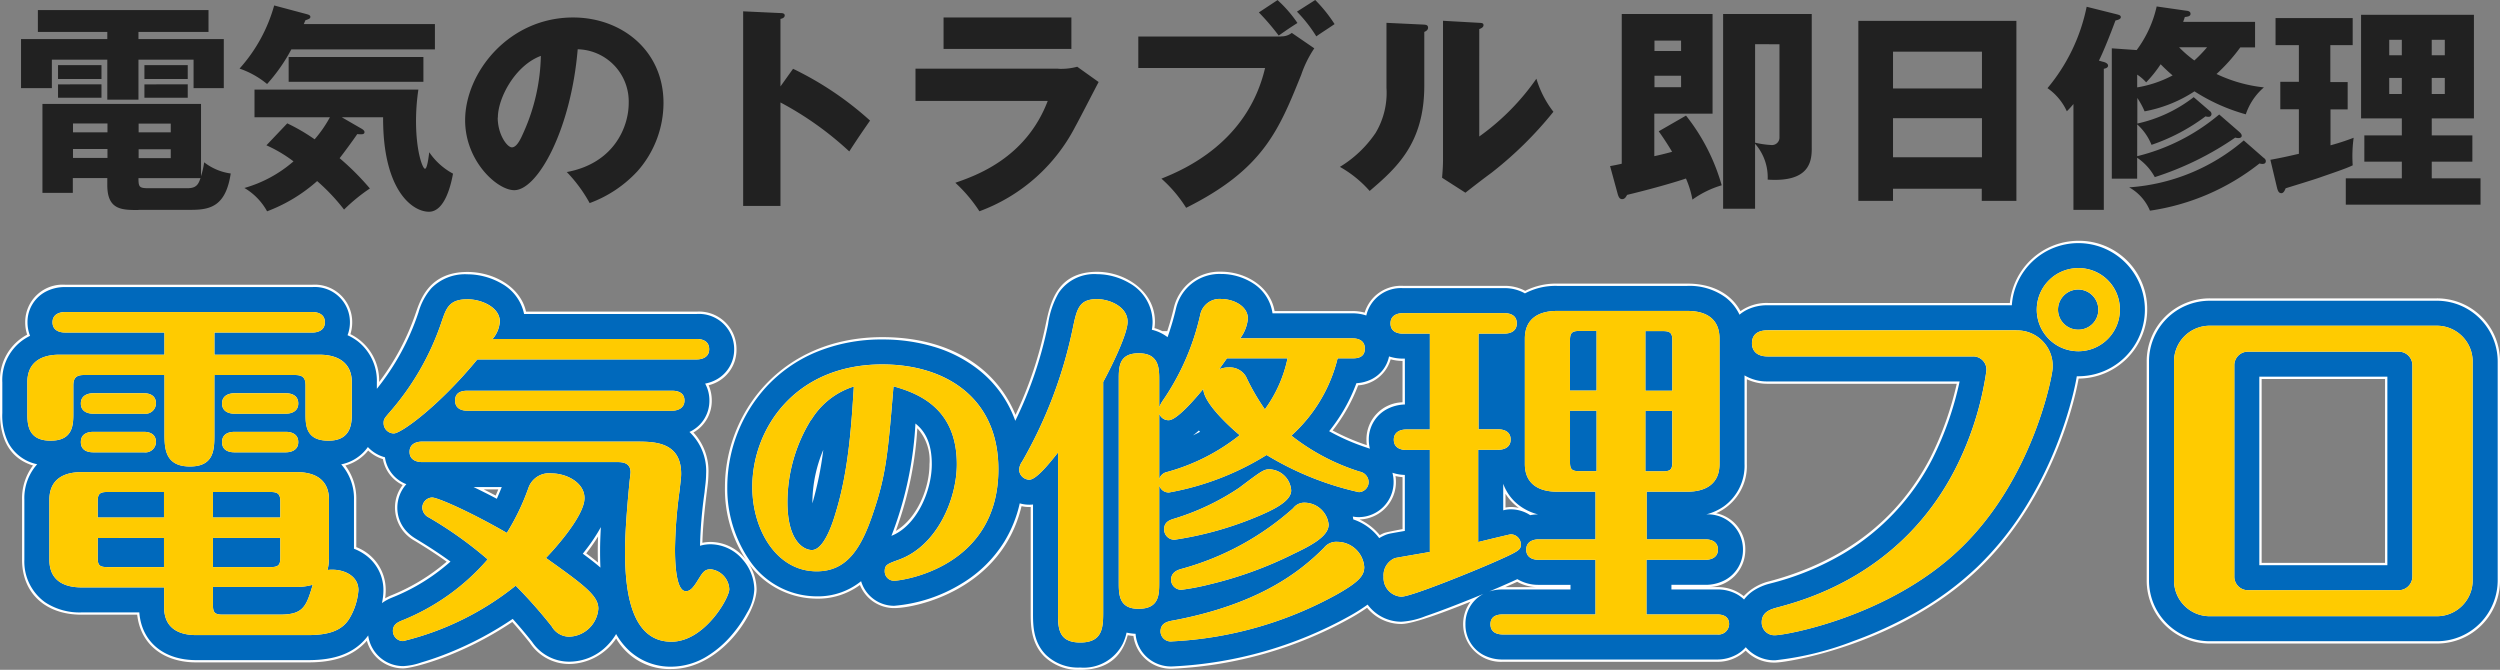
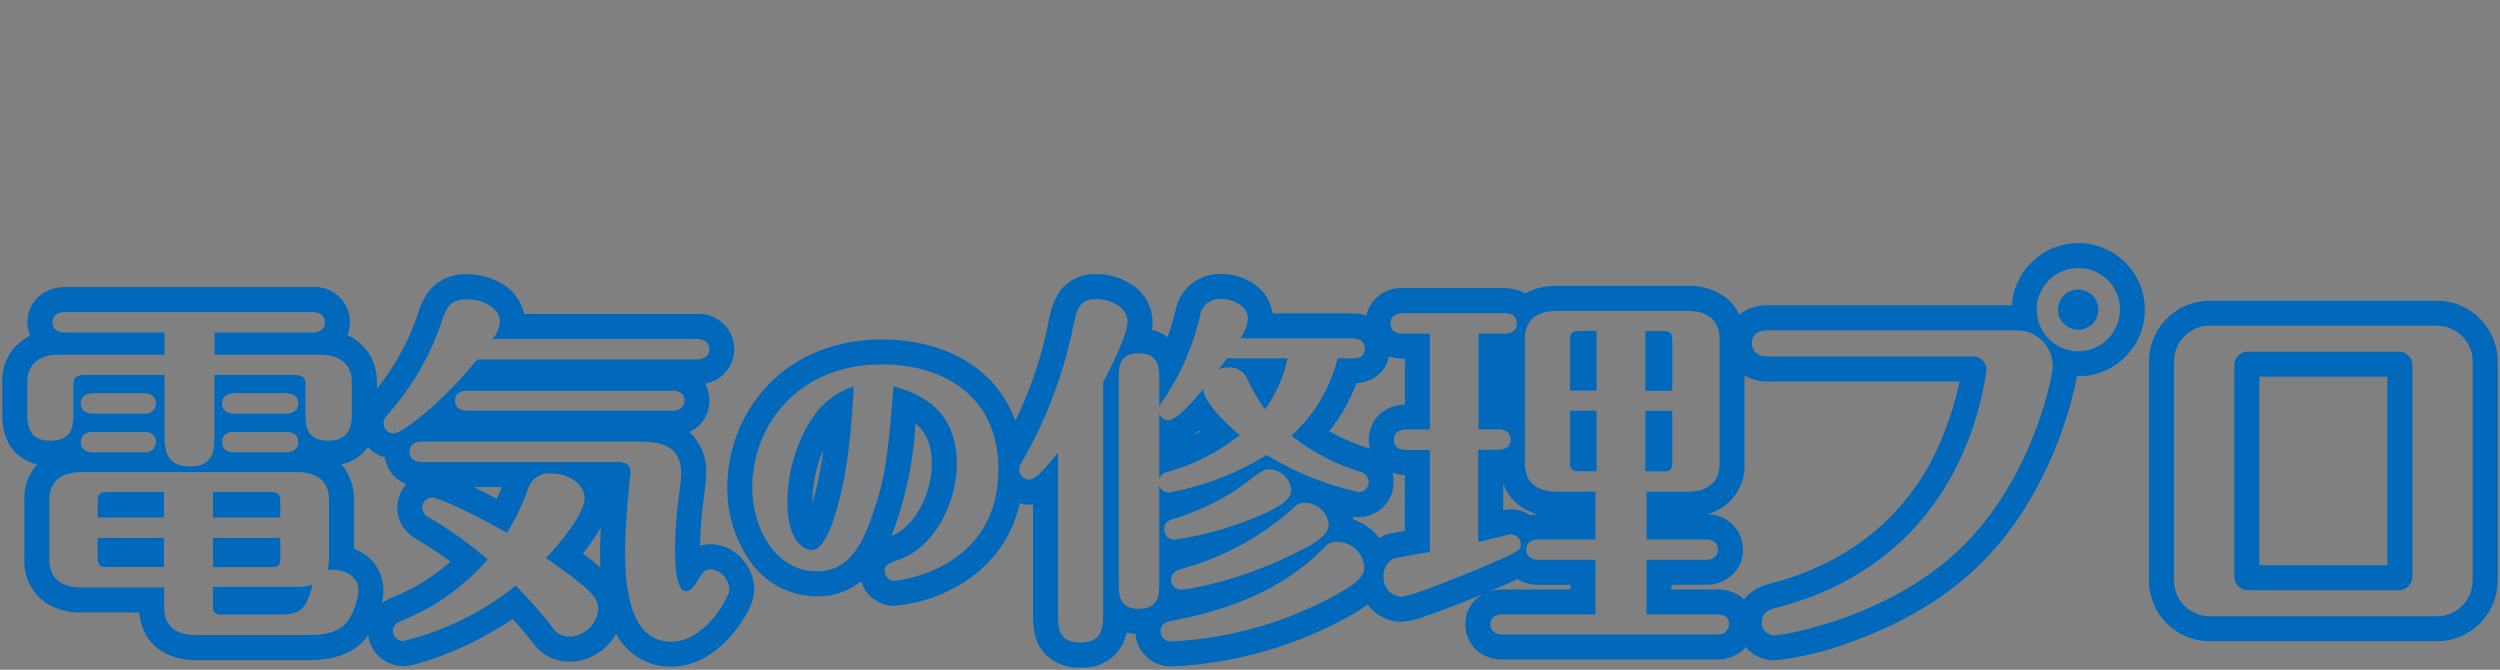
<svg xmlns="http://www.w3.org/2000/svg" width="300.031" height="80.387" viewBox="0 0 300.031 80.387">
  <rect x="0" y="0" width="300.031" height="80.387" fill="#808080" stroke="none" />
  <g transform="translate(-91.805 -23.312)" style="isolation:isolate">
    <g transform="translate(1.128)">
-       <path d="M63.994,15.966h10.24V21.86H70.607v-3.42H63.994v4.8H60.254v-4.8H53.6v3.42H49.9V15.966H60.254v-.85H51.922V12.489H72.4v2.626H63.994v.85Zm0,20.518c-1.984,0-3.741,0-3.741-2.985v-.85H56.116v1.776H52.47V23.75H71.5v8.672a9.767,9.767,0,0,0,.378-1.663A6.644,6.644,0,0,0,75.066,32.1c-.586,3.873-2.381,4.364-4.742,4.364H63.976ZM59.555,19.1v1.663H54.34V19.1Zm0,2.3v1.606H54.34V21.407Zm.718,4.7H56.135v1.058h4.138V26.111Zm0,3.061H56.135v1.077h4.138V29.172Zm3.741-2h3.854V26.111H64.013Zm0,3.1h3.854V29.191H64.013Zm5.819,3.609c1.115,0,1.341-.453,1.606-1.209H63.994c0,1.115.113,1.209,1.323,1.209h4.5ZM69.908,19.1v1.663h-5.2V19.1Zm0,2.3v1.606h-5.2V21.407Zm29.663-7.236v3.042H82.34a20.663,20.663,0,0,1-2.91,4.157,10.55,10.55,0,0,0-3.306-1.852,18.9,18.9,0,0,0,4.157-7.576l3.892,1.039c.189.057.453.113.453.34,0,.208-.265.283-.6.4-.057.151-.132.321-.189.453H99.571ZM81.83,26.074A22.568,22.568,0,0,1,85.136,28a14.707,14.707,0,0,0,1.833-2.645h-9.05V22.03H97.587a25.825,25.825,0,0,0-.283,3.76c0,3.7.794,5.744,1.077,5.744s.453-1.568.51-1.984a8.023,8.023,0,0,0,2.853,2.57c-.208,1.134-.926,4.572-2.891,4.572s-5.536-2.532-5.5-11.336H88.4l2.248,1.3c.246.132.472.283.472.472,0,.321-.378.283-.869.246-.529.775-1.568,2.192-2.116,2.891A31.449,31.449,0,0,1,91.768,33.9a20.96,20.96,0,0,0-3.1,2.532,23.909,23.909,0,0,0-3.231-3.42,19.255,19.255,0,0,1-6.008,3.628,7.318,7.318,0,0,0-2.721-2.8A15.4,15.4,0,0,0,82.6,30.646a16.327,16.327,0,0,0-3.25-1.927l2.494-2.626ZM98.191,21.1H82.019V18.119H98.191V21.1ZM115.384,31.93c5.744-1.058,7.444-5.5,7.444-8.256a6.271,6.271,0,0,0-6.121-6.48c-.812,9.692-4.818,16.91-7.614,16.91-2.059,0-5.895-3.5-5.895-8.389,0-5.687,5.2-12.337,12.961-12.337,5.8,0,10.845,3.949,10.845,10.259a12.4,12.4,0,0,1-3.117,8.181,14.722,14.722,0,0,1-5.744,3.835,17.334,17.334,0,0,0-2.758-3.741Zm-8.275-6.537c0,2.04,1.134,3.571,1.7,3.571.642,0,1.134-1.19,1.436-1.87a23.471,23.471,0,0,0,2.04-9.107c-3.061,1.134-5.158,5.026-5.158,7.406Zm35.444-5.857a38.907,38.907,0,0,1,9.239,6.216c-1.19,1.719-1.323,1.908-2.494,3.7a38.925,38.925,0,0,0-8.256-5.876V35.993h-4.478V12.64l4.478.208c.189,0,.51.019.51.283s-.283.378-.51.416v8.105Zm31.835,0a7.531,7.531,0,0,0,2.267-.246l2.57,1.833c-.453.85-2.381,4.61-2.8,5.347a21.176,21.176,0,0,1-11.506,10.165,17.752,17.752,0,0,0-2.891-3.42c2.437-.85,8.464-2.928,11.09-9.825h-15.87V19.518h17.155Zm1.568-6.159v3.779H160.615V13.377Zm25.128,2.267a1.978,1.978,0,0,0,1.323-.416l2.7,1.852a13.4,13.4,0,0,0-1.568,3.174c-2.7,6.688-4.572,11.355-13.811,15.965a16.166,16.166,0,0,0-2.966-3.5C189.6,31.59,197.117,28.3,199.2,19.442H183.986V15.663h17.1Zm-.4-4.364a15.1,15.1,0,0,1,2.4,2.758c-.794.51-.926.586-2.248,1.511a27.785,27.785,0,0,0-2.381-2.777l2.229-1.474Zm4.534,0a17.516,17.516,0,0,1,2.324,2.891c-.737.51-1.7,1.115-2.192,1.474a16.853,16.853,0,0,0-2.324-2.966Zm12.942,2.947c.283.019.6.019.6.378,0,.321-.34.453-.453.51v6.462c0,6.953-3.382,9.9-6.556,12.621a13.68,13.68,0,0,0-3.571-2.891,13.793,13.793,0,0,0,4.289-4.081,9.373,9.373,0,0,0,1.3-5.422V14.02l4.4.208Zm6.745-.208c.283.019.51.019.51.283,0,.246-.265.378-.51.472V27.661a28.5,28.5,0,0,0,6.858-6.934,12.222,12.222,0,0,0,2.041,3.968,44.977,44.977,0,0,1-7.444,7.331c-1.058.775-2.1,1.587-3.117,2.381l-2.8-1.795c.057-.718.113-1.379.113-2.116V13.774l4.364.246Zm24.807,11.128a23.915,23.915,0,0,1,4.289,8.37,11.709,11.709,0,0,0-3.514,1.719,11.134,11.134,0,0,0-.775-2.532c-1.738.586-4.629,1.379-7.066,1.965-.132.246-.283.51-.586.51-.321,0-.416-.265-.51-.51l-.945-3.457c.453-.076,1-.189,1.4-.283V12.962h10.9v11.96h-6.991v5.1c.642-.132,1.776-.416,2.135-.529-.718-1.19-1.19-1.87-1.606-2.456l3.25-1.87Zm-.586-7.746V16.154h-3.193V17.4Zm-3.193,2.966v1.379h3.193V20.368Zm18.875,8.71c0,1.568-.264,4.1-5.29,3.76a6.1,6.1,0,0,0-1.512-4.308v7.8h-3.835V12.962h10.637V29.078Zm-6.8-12.489V28.4a10.561,10.561,0,0,0,1.927.283.9.9,0,0,0,1-.945V16.589Zm16.551,17.344v1.455H270.4v-21.6h18.969v21.6h-4.157V33.933H274.542ZM285.236,21.9V17.477H274.561V21.9Zm0,8.256V25.469H274.561v4.686Zm14.586-11.449c.208.057.548.189.548.453s-.34.34-.51.378V36.465h-3.646v-12.7a9.914,9.914,0,0,1-.793.869A6.829,6.829,0,0,0,293.1,21.86a22.045,22.045,0,0,0,4.7-9.768l3.627.907c.283.076.472.132.472.34s-.264.321-.642.4c-.642,1.738-1.455,3.76-1.984,4.818l.529.151Zm4.043,7.406a17.017,17.017,0,0,0,6.783-3.174l1.927,1.663a.438.438,0,0,1,.208.378.333.333,0,0,1-.34.321,1.309,1.309,0,0,1-.378-.057,23.164,23.164,0,0,1-6.48,3.42,6.559,6.559,0,0,0-1.719-2.456v3.816a24.16,24.16,0,0,0,9.843-5.007l2.437,2.116c.151.151.264.265.264.453,0,.151-.151.265-.378.265a1.342,1.342,0,0,1-.4-.057,36.722,36.722,0,0,1-9.655,4.742,6.561,6.561,0,0,0-2.116-2.324v2.513h-3.042V17.08l2.985.208a13.822,13.822,0,0,0,2.4-5.233l3.552.51c.208.019.51.076.51.378,0,.265-.283.34-.68.378-.057.151-.132.416-.208.586h8.634v3.061H316.24a21.551,21.551,0,0,1-2.853,3.193,17.511,17.511,0,0,0,5.687,1.606A7.329,7.329,0,0,0,316.9,25a22.433,22.433,0,0,1-6.159-2.758,16.285,16.285,0,0,1-5.989,2.4,9.557,9.557,0,0,0-.869-1.606v3.061Zm15.19,4.1c.113.113.246.208.246.4,0,.246-.151.34-.416.34a1.07,1.07,0,0,1-.34-.057,27.592,27.592,0,0,1-13.15,5.668,5.7,5.7,0,0,0-2.494-2.8,23.623,23.623,0,0,0,13.754-5.63l2.4,2.1Zm-15.19-8.445a13.959,13.959,0,0,0,4.251-1.436c-.794-.68-1.209-1.115-1.436-1.341a15.052,15.052,0,0,1-1.738,2.173,5.257,5.257,0,0,0-1.077-.926Zm5.026-4.818a13.843,13.843,0,0,0,1.833,1.587,16.211,16.211,0,0,0,1.53-1.587Zm18.175,4.175h2.059v3.287h-2.059v4.308a28.049,28.049,0,0,0,2.777-.907,16.328,16.328,0,0,0-.113,3.306c-.737.378-2.853,1.077-3.873,1.436-.661.246-3.59,1.134-4.175,1.323-.132.34-.283.586-.51.586-.321,0-.416-.283-.51-.586l-.812-3.42c1.776-.321,3.042-.642,3.42-.718V24.392h-2.229V21.1h2.229V16.7h-2.8v-3.25h9.258V16.7h-2.683v4.4Zm18.005,11.563v3.155H328.9V32.686h6.726v-2h-4.5V27.528h4.5v-2.04h-4.893V13.056h13.546V25.488h-5.063v2.04h4.874v3.155h-4.874v2h5.857Zm-9.447-14.775V16.06h-1.511v1.852Zm-1.511,2.721v1.927h1.511V20.632Zm6.669-2.721V16.06h-1.568v1.852Zm-1.568,2.721v1.927h1.568V20.632Z" transform="translate(43.301 12.032)" fill="#212121" />
-       <path d="M66.756,37.1H54.816c-.529,0-1.493-.17-1.493-1.228s1-1.228,1.493-1.228h29.7c.529,0,1.493.17,1.493,1.228s-1,1.228-1.493,1.228H72.745v2.664h12.6c2.229,0,3.892.964,3.892,3.325v3.665c0,1.171-.038,3.325-2.8,3.325s-2.758-1.889-2.758-3.325V43.464c0-.831-.227-1.266-1.266-1.266H72.745v7.123c0,1.757,0,3.854-2.928,3.854s-3.061-2.059-3.061-3.854V42.2H57.083c-1,0-1.266.435-1.266,1.266v3.287c0,1.36,0,3.325-2.721,3.325s-2.8-1.927-2.8-3.325V43.087c0-2.588,1.889-3.325,3.854-3.325h12.6ZM86.481,64.342a4.5,4.5,0,0,1-.17,1.266,3.17,3.17,0,0,1,.661-.038c1.3,0,3.061.7,3.061,2.456a7.739,7.739,0,0,1-1.1,3.42c-.869,1.4-2.4,1.965-4.988,1.965H70.573c-1.965,0-3.854-.737-3.854-3.325v-2.4H56.8c-1.927,0-3.854-.7-3.854-3.325V57.181c0-2.4,1.625-3.325,3.854-3.325H82.645c1.965,0,3.854.737,3.854,3.325v7.179ZM64.3,44.39c.529,0,1.436.17,1.436,1.228A1.267,1.267,0,0,1,64.3,46.846H58.216c-.529,0-1.493-.17-1.493-1.228s1-1.228,1.493-1.228Zm0,4.629c.529,0,1.436.17,1.436,1.228A1.267,1.267,0,0,1,64.3,51.475H58.216c-.529,0-1.493-.132-1.493-1.228s1-1.228,1.493-1.228ZM66.7,59.3V56.236H59.879c-.964,0-1.134.3-1.134,1.171V59.3Zm-7.954,2.456v2.362c0,.869.17,1.134,1.134,1.134H66.7v-3.5ZM80.662,59.3V57.408c0-.869-.227-1.171-1.171-1.171H72.575V59.3Zm-8.086,2.456v3.5H79.49c.964,0,1.171-.265,1.171-1.134V61.753H72.575Zm0,5.895v2.135c0,.869.17,1.171,1.134,1.171h6.915c2.8,0,3.155-.964,3.93-3.59a6.844,6.844,0,0,1-1.927.265H72.575ZM81.323,44.39c.529,0,1.493.17,1.493,1.228s-1,1.228-1.493,1.228H75.164c-.529,0-1.493-.17-1.493-1.228s1-1.228,1.493-1.228Zm0,4.629c.529,0,1.493.17,1.493,1.228s-1,1.228-1.493,1.228H75.164c-.529,0-1.493-.132-1.493-1.228s1-1.228,1.493-1.228Zm49.312-11.147c.529,0,1.493.17,1.493,1.228s-1,1.228-1.493,1.228H104.3c-4.591,5.592-9.144,8.88-10.014,8.88a1.231,1.231,0,0,1-1.228-1.266c0-.435.132-.567.6-1.134a31.884,31.884,0,0,0,6.386-11.072c.529-1.53.869-2.626,3.061-2.626,1.7,0,3.892.964,3.892,2.664a3.542,3.542,0,0,1-.869,2.1h24.486ZM98.5,59.3a1.364,1.364,0,0,1-.794-1.171A1.237,1.237,0,0,1,98.875,56.9c.661,0,4.553,1.7,8.974,4.251a27.71,27.71,0,0,0,2.588-5.385,2.619,2.619,0,0,1,2.8-1.757c1.7,0,3.93,1.058,3.93,2.966,0,2.267-4.062,6.613-4.629,7.179,4.686,3.325,6.291,4.553,6.291,6.084a3.629,3.629,0,0,1-3.457,3.363,2.425,2.425,0,0,1-2.135-1.228,57.913,57.913,0,0,0-4.327-4.893A34.636,34.636,0,0,1,95.4,74.128,1.224,1.224,0,0,1,94.17,72.9c0-.794.661-1.058,1.058-1.228a26.715,26.715,0,0,0,10.316-7.35A46.774,46.774,0,0,0,98.5,59.3Zm-.831-6.65c-.435,0-1.493-.132-1.493-1.228s1.058-1.228,1.493-1.228H123.38c2.1,0,5.385,0,5.385,3.854,0,.567-.094,1.058-.17,1.889a55.974,55.974,0,0,0-.567,7.123c0,1.171.038,5.082,1.3,5.082.435,0,.794-.227,1.493-1.4.529-.831.737-1.228,1.493-1.228a2.526,2.526,0,0,1,2.229,2.4c0,1.039-2.966,6.291-6.953,6.291-5.082,0-5.555-6.726-5.555-10.883,0-2.758.4-6.858.529-8.219.038-.4.132-1.058.132-1.228,0-1.228-1.1-1.228-1.663-1.228H97.685Zm5.46-6.159c-.435,0-1.493-.094-1.493-1.228s1.058-1.171,1.493-1.171h24.543c.529,0,1.493.132,1.493,1.171s-1,1.228-1.493,1.228Zm48.669,12.3c-1.455,4.345-3.193,6.972-6.764,6.972-4.837,0-7.727-5.007-7.727-10.127,0-6.9,5.045-14.7,15.625-14.7,7.236,0,13.906,3.741,13.906,12.583,0,11.941-11.808,13.377-12.507,13.377a1.125,1.125,0,0,1-1.134-1.134c0-.794.34-.888,1.719-1.4,4.572-1.663,6.934-7.274,6.934-11.449,0-6.707-4.572-8.5-7.6-9.352C153.59,51.551,153.363,54.215,151.8,58.787ZM144.37,47.545a18.885,18.885,0,0,0-2.853,9.881c0,4.95,2.116,5.781,2.928,5.781,1.455,0,2.494-3.212,2.853-4.44,1.625-5.233,1.927-11.109,2.192-15.19a9.209,9.209,0,0,0-5.1,3.987Zm29.644,3.93c-.869,1.1-2.588,3.287-3.457,3.287a1.254,1.254,0,0,1-1.228-1.171,1.844,1.844,0,0,1,.359-1,53.964,53.964,0,0,0,6.027-15.738c.529-2.532.737-3.76,2.966-3.76,1.436,0,3.665.869,3.665,2.721,0,1.493-2,5.517-2.928,7.217V70.5c0,1.927,0,3.8-2.758,3.8S174,72.371,174,70.5V51.513ZM207.55,40.2A18.382,18.382,0,0,1,202,49.473a25.734,25.734,0,0,0,8.219,4.327,1.3,1.3,0,0,1,1.058,1.228,1.215,1.215,0,0,1-1.171,1.228A36.688,36.688,0,0,1,199.029,51.8a33.266,33.266,0,0,1-11.714,4.5,1.171,1.171,0,0,1-1.171-.869V67.062c0,1.493,0,3.193-2.494,3.193-2.362,0-2.362-1.757-2.362-3.193V42.747c0-1.493,0-3.155,2.4-3.155s2.456,1.757,2.456,3.155v3.325a4.088,4.088,0,0,1,.359-.7A29.515,29.515,0,0,0,191.056,35a2.377,2.377,0,0,1,2.494-1.927c1.493,0,3.231.831,3.231,2.362a4.672,4.672,0,0,1-.926,2.362h13.471c.435,0,1.493.094,1.493,1.228s-1,1.171-1.493,1.171h-1.757ZM186.125,54.763a1.232,1.232,0,0,1,.964-.926,24.209,24.209,0,0,0,8.71-4.421c-.529-.435-4.327-3.665-4.364-5.555-1,1.228-3.193,3.76-4.156,3.76a1.165,1.165,0,0,1-1.134-.794v7.916Zm.17,18.232c0-1.058.869-1.228,1.663-1.36,10.278-1.965,15.171-5.895,17.968-8.71a1.865,1.865,0,0,1,1.625-.7,3.252,3.252,0,0,1,3.193,3.023c0,1-.6,1.757-3.193,3.231a45.585,45.585,0,0,1-19.857,5.687,1.229,1.229,0,0,1-1.4-1.171Zm.435-12.281c0-.926.737-1.134,1.3-1.3a29.277,29.277,0,0,0,7.69-3.665c2.664-2,2.966-2.229,3.628-2.229a2.709,2.709,0,0,1,2.626,2.532c0,1.4-2.456,2.494-4.761,3.42A41.266,41.266,0,0,1,188,61.961a1.222,1.222,0,0,1-1.266-1.228Zm.831,6.084c0-.964.831-1.228,1.36-1.36a33.278,33.278,0,0,0,13.3-7.255,1.644,1.644,0,0,1,1.36-.661,2.933,2.933,0,0,1,2.891,2.626c0,1.4-2.059,2.494-4.251,3.533a46.763,46.763,0,0,1-9.976,3.628,28.5,28.5,0,0,1-3.42.661A1.222,1.222,0,0,1,187.56,66.8Zm6.688-26.583c-.3.435-.4.567-.926,1.3a2.928,2.928,0,0,1,1.171-.227,2.242,2.242,0,0,1,2.059,1.1,26.842,26.842,0,0,0,2.267,3.93,15.883,15.883,0,0,0,2.721-6.121H194.23Zm30.173,8.5h2.4c.529,0,1.493.17,1.493,1.228s-1,1.228-1.493,1.228h-2.4V62.244c.359-.094,3.8-.926,3.892-.926a1.219,1.219,0,0,1,1.228,1.228c0,.6-.227.794-2.966,2C224.214,65.608,216.392,68.8,215.2,68.8a2.256,2.256,0,0,1-2.135-2.4,2.227,2.227,0,0,1,1.36-2.229c.132-.038,3.76-.661,4.194-.737V51.192h-2.834c-.529,0-1.493-.17-1.493-1.228s1-1.228,1.493-1.228h2.834V37.23H215.39c-.567,0-1.493-.17-1.493-1.228s.964-1.228,1.493-1.228h12.167c.567,0,1.493.17,1.493,1.228s-.964,1.228-1.493,1.228h-3.1V48.736Zm20.2,13.206H251.7c.529,0,1.493.17,1.493,1.228s-1,1.228-1.493,1.228h-7.085v6.556H253.1c.529,0,1.436.132,1.436,1.171a1.279,1.279,0,0,1-1.436,1.228H227.388c-.529,0-1.493-.132-1.493-1.228s1-1.171,1.493-1.171H238.5V64.379h-6.82c-.529,0-1.493-.17-1.493-1.228s1-1.228,1.493-1.228h6.82V56.2h-4.629c-2.229,0-3.854-.964-3.854-3.325V37.834c0-2.588,1.927-3.325,3.854-3.325h15.663c2.229,0,3.854.926,3.854,3.325V52.873c0,2.588-1.927,3.325-3.854,3.325h-4.893v5.725Zm-5.989-25.015H236.57c-.964,0-1.134.3-1.134,1.171v5.989h3.193V36.89Zm0,9.579h-3.193v6.121c0,.869.17,1.134,1.134,1.134h2.059Zm5.857-2.4h3.231V38.1c0-.869-.17-1.171-1.134-1.171h-2.1v7.179Zm0,9.673h2.1c.964,0,1.134-.265,1.134-1.134V46.506h-3.231Zm44.532-16.91a4.262,4.262,0,0,1,4.345,4.5c0,.775-2.286,13.282-11.128,21.727-8.5,8.162-20.953,10.354-22.181,10.354a1.519,1.519,0,0,1-1.606-1.568c0-1.266,1.171-1.568,1.852-1.757,3.476-.926,14.85-4.062,21.293-16.456a37.723,37.723,0,0,0,3.817-11.922,1.581,1.581,0,0,0-1.606-1.757H259.185c-1.908,0-1.908-1.36-1.908-1.568,0-1.474,1.322-1.568,1.908-1.568h29.833Zm12.413-2.494a4.988,4.988,0,1,1-4.988-4.988A4.971,4.971,0,0,1,301.431,34.358Zm-7.425,0a2.411,2.411,0,0,0,2.437,2.4,2.379,2.379,0,0,0,2.4-2.4,2.418,2.418,0,1,0-4.837,0ZM343.771,66.8a4.3,4.3,0,0,1-4.345,4.345h-27.15A4.287,4.287,0,0,1,307.93,66.8V40.63a4.287,4.287,0,0,1,4.346-4.345h27.15a4.3,4.3,0,0,1,4.345,4.345Zm-26.9-27.4a1.622,1.622,0,0,0-1.7,1.663v25.3a1.627,1.627,0,0,0,1.7,1.663h17.968a1.65,1.65,0,0,0,1.7-1.663v-25.3a1.626,1.626,0,0,0-1.7-1.663Z" transform="translate(43.657 26.12)" fill="#ffcb00" />
-       <path d="M296.443,26.09a8.18,8.18,0,0,1,8.268,8.268,8.277,8.277,0,0,1-8.229,8.268c-.69,3.881-3.739,14.95-11.981,22.822-9.4,9.024-22.862,11.262-24.446,11.262a4.755,4.755,0,0,1-3.534-1.436,4.807,4.807,0,0,1-3.419,1.341H227.388A4.53,4.53,0,0,1,223.5,69.4c-3.1,1.252-6.927,2.677-8.3,2.677a5.282,5.282,0,0,1-4.113-1.946,22.546,22.546,0,0,1-1.916,1.2,48.623,48.623,0,0,1-21.48,6.117,4.533,4.533,0,0,1-4.646-3.934,6.89,6.89,0,0,1-.684-.088c-.727,2.76-2.637,4.155-5.7,4.155a5.838,5.838,0,0,1-4.305-1.6c-1.645-1.647-1.641-3.85-1.639-5.307V58.04a4.381,4.381,0,0,1-1.1-.1c-2.368,9.927-12.53,12.231-15.292,12.231a4.421,4.421,0,0,1-4.1-2.775,8.512,8.512,0,0,1-5.2,1.642,10.144,10.144,0,0,1-8.232-4.319,5.8,5.8,0,0,1,1.027,3.193c0,2.855-4.321,9.572-10.233,9.572a7.375,7.375,0,0,1-6.621-3.665,6.888,6.888,0,0,1-5.6,3.06,5.643,5.643,0,0,1-4.749-2.527c-.821-1.031-1.528-1.858-2.116-2.518-6.067,4.081-11.975,5.574-13.105,5.574a4.516,4.516,0,0,1-4.349-3.32c-2.01,2.312-4.96,2.6-7.1,2.6H70.573c-4.008,0-6.7-2.217-7.087-5.725H56.8c-4.334,0-7.134-2.593-7.134-6.605V57.181a6.575,6.575,0,0,1,1.313-4.124c-1.876-.565-3.958-2.132-3.958-6.305V43.087a6.15,6.15,0,0,1,3.258-5.733,4.675,4.675,0,0,1-.235-1.485,4.493,4.493,0,0,1,4.773-4.508h29.7a4.493,4.493,0,0,1,4.773,4.508,4.69,4.69,0,0,1-.216,1.426,6.193,6.193,0,0,1,3.447,5.742,29.385,29.385,0,0,0,4.421-8.355c.566-1.638,1.675-4.852,6.167-4.852,3.134,0,6.364,1.757,7.042,4.761h20.466a4.5,4.5,0,0,1,4.792,4.508,4.368,4.368,0,0,1-3.345,4.327,4.485,4.485,0,0,1,.378,1.833,4.372,4.372,0,0,1-2.2,3.838,6.807,6.807,0,0,1,1.8,4.947,12.423,12.423,0,0,1-.108,1.481c-.334,2.582-.57,4.866-.619,6.808a4.814,4.814,0,0,1,1-.1,5.374,5.374,0,0,1,4.283,2.209,15.357,15.357,0,0,1-2.575-8.81c0-8.716,6.626-17.979,18.9-17.979,7.834,0,13.588,3.506,15.972,9.329A47.261,47.261,0,0,0,172.5,36.221c.557-2.671,1.336-6.409,6.185-6.409,3.34,0,6.945,2.294,6.945,6a5.241,5.241,0,0,1-.06.755,5.551,5.551,0,0,1,.948.367h.585c.271-.813.528-1.706.768-2.7a5.633,5.633,0,0,1,5.682-4.437c2.912,0,5.916,1.747,6.433,4.723h9.343a5.535,5.535,0,0,1,1.468.192,4.556,4.556,0,0,1,4.6-3.215h12.167a5.2,5.2,0,0,1,2.5.6,8.16,8.16,0,0,1,3.813-.869h15.663c2.985,0,5.242,1.229,6.358,3.306a5.442,5.442,0,0,1,3.3-.982h29.029A8.28,8.28,0,0,1,296.443,26.09Zm-11.87,28.935a39.952,39.952,0,0,0,5.52-13.895.98.98,0,0,0-1.075-1h-.56a5.5,5.5,0,0,1,.231,1.595C288.689,43.572,287.276,49.737,284.573,55.025ZM215.341,40.509a5.515,5.515,0,0,1-1.426-.194,4.325,4.325,0,0,1-3.9,3.124,20.705,20.705,0,0,1-3.061,5.417,25.868,25.868,0,0,0,4.1,1.76,4.893,4.893,0,0,1-.043-.654,4.446,4.446,0,0,1,4.327-4.491Zm66.511,2.74H259.185a5.732,5.732,0,0,1-2.52-.541V52.873a6.2,6.2,0,0,1-3.685,5.914,4.377,4.377,0,0,1,3.5,4.364,4.47,4.47,0,0,1-4.554,4.5H253.1a4.916,4.916,0,0,1,3.192,1.089,6.146,6.146,0,0,1,3.094-1.791c8.951-2.384,15.42-7.363,19.295-14.818A38.714,38.714,0,0,0,281.853,43.249ZM176.137,51.513V46.774c-.688,1.713-1.383,3.207-2,4.433l.5.306Zm-21.6,9.393c2.558-1.525,4.031-5.13,4.031-7.994a5.723,5.723,0,0,0-1.455-4.325A42.649,42.649,0,0,1,154.9,59.851C154.795,60.16,154.675,60.517,154.535,60.906ZM92.974,52.292a4.5,4.5,0,0,1-1.769-1.032,5.36,5.36,0,0,1-2.734,1.8,6.578,6.578,0,0,1,1.309,4.118v5.678a5.489,5.489,0,0,1,3.533,5.167,7.032,7.032,0,0,1-.072.974,6.579,6.579,0,0,1,.671-.332,23.853,23.853,0,0,0,6.715-4.064c-1-.721-2.235-1.539-3.826-2.5a4.565,4.565,0,0,1-2.378-3.979,4.4,4.4,0,0,1,.923-2.721l-.123-.063A4.322,4.322,0,0,1,92.974,52.292Zm122.367,2.163a5.452,5.452,0,0,1-.845-.13,4.5,4.5,0,0,1-4.309,5.21,6.829,6.829,0,0,1,2.42,1.88q.251-.138.522-.255c.278-.095,1.219-.284,2.213-.47Zm-30.151.664-.607-.361V55.2Zm-78.371.808h-1.74c.493.248.975.5,1.43.737C106.6,56.445,106.705,56.2,106.82,55.927ZM229.3,58.148a5.96,5.96,0,0,1-1.6-1.7v1.66a4.168,4.168,0,0,1,.612-.072A4.508,4.508,0,0,1,229.3,58.148ZM118.781,64.7q-.023-.665-.023-1.375c0-.543.015-1.136.039-1.75a23.537,23.537,0,0,1-1.419,2.03C117.887,63.981,118.355,64.344,118.781,64.7Zm112.676,2.959a5.118,5.118,0,0,1-2.356-.644c-.381.177-.782.354-1.2.539l-.24.105ZM127.249,70.87a3.644,3.644,0,0,1-.77-.641A1.53,1.53,0,0,0,127.249,70.87ZM312.276,33h27.15a7.544,7.544,0,0,1,7.625,7.625V66.8a7.544,7.544,0,0,1-7.625,7.625h-27.15A7.544,7.544,0,0,1,304.65,66.8V40.63A7.544,7.544,0,0,1,312.276,33Zm-.168,34.848a5.051,5.051,0,0,1-.222-1.49v-25.3a5.05,5.05,0,0,1,.222-1.49,1,1,0,0,0-.9,1.056V66.8A1,1,0,0,0,312.108,67.853Zm27.485,0a1.028,1.028,0,0,0,.9-1.056V40.63a1.011,1.011,0,0,0-.9-1.055,5.053,5.053,0,0,1,.221,1.489v25.3A5.051,5.051,0,0,1,339.593,67.853Zm-6.338-25.171H318.446V64.746h14.808Z" transform="translate(43.657 26.12)" fill="#fff" />
      <path d="M296.443,29.37a4.988,4.988,0,1,0,4.988,4.988,4.936,4.936,0,0,0-4.988-4.988m0,7.387a2.411,2.411,0,0,1-2.437-2.4,2.418,2.418,0,1,1,4.837,0,2.379,2.379,0,0,1-2.4,2.4M193.55,33.073A2.377,2.377,0,0,0,191.056,35,29.515,29.515,0,0,1,186.5,45.373a4.086,4.086,0,0,0-.359.7V42.747c0-1.4-.057-3.155-2.456-3.155s-2.4,1.663-2.4,3.155V67.062c0,1.436,0,3.193,2.362,3.193,2.494,0,2.494-1.7,2.494-3.193V55.424a1.172,1.172,0,0,0,1.171.869,33.266,33.266,0,0,0,11.714-4.5A36.687,36.687,0,0,0,210.1,56.255a1.215,1.215,0,0,0,1.171-1.228,1.3,1.3,0,0,0-1.058-1.228A25.735,25.735,0,0,1,202,49.473,18.382,18.382,0,0,0,207.55,40.2h1.776c.491,0,1.493-.038,1.493-1.171S209.76,37.8,209.326,37.8H195.855a4.672,4.672,0,0,0,.926-2.362c0-1.53-1.738-2.362-3.231-2.362m5.271,13.244a26.846,26.846,0,0,1-2.267-3.93,2.242,2.242,0,0,0-2.059-1.1,2.928,2.928,0,0,0-1.171.227c.529-.737.623-.869.926-1.3l-.019-.019h7.312a15.882,15.882,0,0,1-2.721,6.121M186.143,54.7v.041l-.019.019.019-.06V46.828a1.165,1.165,0,0,0,1.134.793c.964,0,3.155-2.532,4.156-3.76.038,1.889,3.835,5.12,4.364,5.555a24.209,24.209,0,0,1-8.71,4.421,1.226,1.226,0,0,0-.945.866m-7.463-21.611c-2.229,0-2.437,1.228-2.966,3.76a53.964,53.964,0,0,1-6.027,15.738,1.844,1.844,0,0,0-.359,1,1.254,1.254,0,0,0,1.228,1.171c.869,0,2.588-2.192,3.457-3.288l-.019.038V70.5c0,1.87-.094,3.8,2.664,3.8s2.758-1.87,2.758-3.8V43.03c.926-1.7,2.928-5.725,2.928-7.217,0-1.852-2.229-2.721-3.665-2.721m-75.574.019c-2.192,0-2.532,1.1-3.061,2.626A31.884,31.884,0,0,1,93.66,46.809c-.472.567-.6.7-.6,1.134a1.231,1.231,0,0,0,1.228,1.266c.869,0,5.422-3.287,10.014-8.88h26.337c.491,0,1.493-.17,1.493-1.228s-.964-1.228-1.493-1.228h-24.5a3.542,3.542,0,0,0,.869-2.1c0-1.7-2.192-2.664-3.892-2.664m130.761,1.4c-1.927,0-3.854.737-3.854,3.325V52.873c0,2.362,1.625,3.325,3.854,3.325H238.5v5.725h-6.82c-.491,0-1.493.17-1.493,1.228s.964,1.228,1.493,1.228h6.82v6.556H227.388c-.491,0-1.493.076-1.493,1.171s.964,1.228,1.493,1.228H253.1a1.279,1.279,0,0,0,1.436-1.228c0-1.039-.907-1.171-1.436-1.171h-8.483V64.379H251.7c.491,0,1.493-.17,1.493-1.228s-.964-1.228-1.493-1.228h-7.066V56.2h4.893c1.927,0,3.854-.737,3.854-3.325V37.834c0-2.4-1.625-3.325-3.854-3.325H233.868m4.761,2.4v7.161h-3.193V38.08c0-.869.17-1.171,1.134-1.171h2.059v0m9.088,7.179h-3.231V36.927h2.1c.964,0,1.134.3,1.134,1.171v5.989m-9.088,9.655H236.57c-.964,0-1.134-.264-1.134-1.134V46.487h3.193v7.255m7.954.019h-2.1V46.506h3.231v6.121c0,.869-.17,1.134-1.134,1.134M54.816,34.641c-.491,0-1.493.17-1.493,1.228s.964,1.228,1.493,1.228H66.756v2.664h-12.6c-1.965,0-3.854.737-3.854,3.325v3.665c0,1.4.076,3.325,2.8,3.325s2.721-1.965,2.721-3.325V43.464c0-.831.264-1.266,1.266-1.266h9.673v7.123c0,1.795.132,3.854,3.061,3.854s2.928-2.1,2.928-3.854V42.2h9.673c1.039,0,1.266.435,1.266,1.266v3.287c0,1.436,0,3.325,2.758,3.325s2.8-2.154,2.8-3.325V43.087c0-2.362-1.663-3.325-3.892-3.325h-12.6V37.1H84.516c.491,0,1.493-.17,1.493-1.228s-.964-1.228-1.493-1.228h-29.7m160.575.132c-.529,0-1.493.17-1.493,1.228s.926,1.228,1.493,1.228h3.231V48.736h-2.834c-.491,0-1.493.17-1.493,1.228s.964,1.228,1.493,1.228h2.834V63.435c-.435.076-4.062.7-4.194.737a2.227,2.227,0,0,0-1.36,2.229,2.256,2.256,0,0,0,2.135,2.4c1.19,0,9.012-3.193,11.374-4.251,2.74-1.209,2.966-1.4,2.966-2a1.219,1.219,0,0,0-1.228-1.228c-.094,0-3.533.831-3.892.926V51.173h2.4c.491,0,1.493-.17,1.493-1.228s-.963-1.228-1.493-1.228h-2.362v.019l-.038-.019h.038V37.23h3.1c.529,0,1.493-.17,1.493-1.228s-.926-1.228-1.493-1.228H215.39m96.885,1.511a4.287,4.287,0,0,0-4.346,4.345V66.8a4.287,4.287,0,0,0,4.346,4.346h27.15a4.3,4.3,0,0,0,4.345-4.346V40.63a4.3,4.3,0,0,0-4.345-4.345h-27.15m22.559,31.741H316.867a1.627,1.627,0,0,1-1.7-1.663v-25.3a1.622,1.622,0,0,1,1.7-1.663h17.968a1.626,1.626,0,0,1,1.7,1.663v25.3a1.65,1.65,0,0,1-1.7,1.663M259.185,36.833c-.586,0-1.908.094-1.908,1.568,0,.208,0,1.568,1.908,1.568H283.8a1.582,1.582,0,0,1,1.606,1.757,37.724,37.724,0,0,1-3.817,11.922C275.15,66.042,263.776,69.178,260.3,70.1c-.68.189-1.852.491-1.852,1.757a1.519,1.519,0,0,0,1.606,1.568c1.228,0,13.679-2.192,22.181-10.354,8.842-8.445,11.128-20.953,11.128-21.727a4.262,4.262,0,0,0-4.345-4.5v-.019H259.185m-106.256,4.1c-10.58,0-15.625,7.8-15.625,14.7,0,5.12,2.891,10.127,7.727,10.127,3.571,0,5.309-2.626,6.764-6.972,1.568-4.572,1.795-7.236,2.456-15.228,3.023.85,7.6,2.645,7.6,9.352,0,4.175-2.362,9.787-6.934,11.449-1.379.51-1.719.6-1.719,1.4a1.125,1.125,0,0,0,1.134,1.134c.7,0,12.507-1.436,12.507-13.377,0-8.842-6.669-12.583-13.906-12.583m-8.483,22.275c-.812,0-2.928-.831-2.928-5.781a18.885,18.885,0,0,1,2.853-9.881l.019.019a9.209,9.209,0,0,1,5.1-3.986c-.265,4.081-.567,9.957-2.192,15.19-.359,1.228-1.4,4.44-2.853,4.44m-41.32-19.12c-.435,0-1.493.038-1.493,1.171s1.058,1.228,1.493,1.228h24.542c.491,0,1.493-.189,1.493-1.228s-.964-1.171-1.493-1.171H103.126m-44.91.3c-.491,0-1.493.17-1.493,1.228s.964,1.228,1.493,1.228H64.3a1.267,1.267,0,0,0,1.436-1.228c0-1.058-.907-1.228-1.436-1.228H58.216m16.947,0c-.491,0-1.493.17-1.493,1.228s.964,1.228,1.493,1.228h6.159c.491,0,1.493-.17,1.493-1.228s-.964-1.228-1.493-1.228H75.164M58.216,49.019c-.491,0-1.493.132-1.493,1.228s.964,1.228,1.493,1.228H64.3a1.267,1.267,0,0,0,1.436-1.228c0-1.058-.907-1.228-1.436-1.228H58.216m16.947,0c-.491,0-1.493.132-1.493,1.228s.964,1.228,1.493,1.228h6.159c.491,0,1.493-.17,1.493-1.228s-.964-1.228-1.493-1.228H75.164m22.5,1.171c-.435,0-1.493.132-1.493,1.228s1.058,1.228,1.493,1.228h23.371c.567,0,1.663,0,1.663,1.228,0,.17-.094.831-.132,1.228-.132,1.36-.529,5.46-.529,8.219,0,4.157.472,10.883,5.555,10.883,3.987,0,6.953-5.252,6.953-6.292a2.526,2.526,0,0,0-2.229-2.4c-.756,0-.964.4-1.493,1.228-.7,1.171-1.058,1.4-1.493,1.4-1.266,0-1.3-3.911-1.3-5.082a55.975,55.975,0,0,1,.567-7.123c.076-.831.17-1.323.17-1.889,0-3.854-3.287-3.854-5.385-3.854H97.666M199.35,53.516c-.661,0-.964.227-3.628,2.229a29.276,29.276,0,0,1-7.69,3.665c-.567.17-1.3.378-1.3,1.3v.019A1.222,1.222,0,0,0,188,61.961a41.264,41.264,0,0,0,9.22-2.494c2.3-.926,4.761-2.022,4.761-3.42a2.709,2.709,0,0,0-2.626-2.532M56.8,53.856c-2.229,0-3.854.926-3.854,3.325v7.179c0,2.626,1.927,3.325,3.854,3.325h9.919v2.4c0,2.588,1.889,3.325,3.854,3.325H83.949c2.588,0,4.119-.567,4.988-1.965a7.739,7.739,0,0,0,1.1-3.42c0-1.757-1.757-2.456-3.061-2.456a3.167,3.167,0,0,0-.661.038,4.5,4.5,0,0,0,.17-1.266l.019.019V57.181c0-2.588-1.889-3.325-3.854-3.325H56.8M66.7,59.3H58.745V57.408c0-.869.17-1.171,1.134-1.171H66.7V59.3m13.962,0H72.575V56.236H79.49c.945,0,1.171.3,1.171,1.171V59.3M66.7,65.249h-6.82c-.964,0-1.134-.265-1.134-1.134V61.753H66.7v3.5m12.791,0H72.575v-3.5h8.086v2.362c0,.869-.208,1.134-1.171,1.134m1.134,5.706H73.709c-.964,0-1.134-.3-1.134-1.171V67.629H82.627a6.845,6.845,0,0,0,1.927-.265c-.775,2.626-1.134,3.59-3.93,3.59m32.61-16.947a2.619,2.619,0,0,0-2.8,1.757,27.708,27.708,0,0,1-2.588,5.385C103.428,58.6,99.536,56.9,98.875,56.9A1.237,1.237,0,0,0,97.7,58.126,1.364,1.364,0,0,0,98.5,59.3a46.775,46.775,0,0,1,7.047,5.026,26.715,26.715,0,0,1-10.316,7.35c-.4.17-1.058.435-1.058,1.228A1.224,1.224,0,0,0,95.4,74.128a34.636,34.636,0,0,0,13.509-6.65,57.918,57.918,0,0,1,4.327,4.893,2.425,2.425,0,0,0,2.135,1.228,3.629,3.629,0,0,0,3.457-3.363c0-1.53-1.606-2.758-6.292-6.084.567-.567,4.629-4.912,4.629-7.179,0-1.908-2.229-2.966-3.93-2.966m90.348,3.514a1.644,1.644,0,0,0-1.36.661,33.279,33.279,0,0,1-13.3,7.255c-.529.132-1.36.4-1.36,1.36a1.222,1.222,0,0,0,1.266,1.171,28.5,28.5,0,0,0,3.42-.661,46.762,46.762,0,0,0,9.976-3.627c2.192-1.039,4.251-2.135,4.251-3.533a2.933,2.933,0,0,0-2.891-2.626m3.968,4.7a1.865,1.865,0,0,0-1.625.7c-2.8,2.815-7.69,6.745-17.968,8.71-.794.132-1.663.3-1.663,1.36a1.229,1.229,0,0,0,1.4,1.171,45.584,45.584,0,0,0,19.857-5.687c2.588-1.474,3.193-2.229,3.193-3.231a3.252,3.252,0,0,0-3.193-3.023M296.443,26.37a7.988,7.988,0,1,1,0,15.976l-.182,0c-.133.823-.362,1.783-.482,2.265a48.113,48.113,0,0,1-1.871,5.822A46.516,46.516,0,0,1,290.26,57.8a37.223,37.223,0,0,1-5.947,7.442h0a37.575,37.575,0,0,1-7.476,5.505,48.354,48.354,0,0,1-7.4,3.389,37.03,37.03,0,0,1-9.384,2.3,4.544,4.544,0,0,1-3.519-1.571,4.146,4.146,0,0,1-1.014.836,4.857,4.857,0,0,1-2.421.641H227.388a4.889,4.889,0,0,1-2.4-.579,4.093,4.093,0,0,1-2.094-3.649,4.016,4.016,0,0,1,2.166-3.652c-1.093.452-2.33.95-3.527,1.414-1.364.529-2.517.952-3.427,1.259a9.13,9.13,0,0,1-2.905.672,5.013,5.013,0,0,1-3.864-1.822q-.1-.115-.185-.236a21.381,21.381,0,0,1-2.118,1.344,48.306,48.306,0,0,1-21.341,6.08,4.3,4.3,0,0,1-3.612-1.76,4.255,4.255,0,0,1-.777-2.159,6.345,6.345,0,0,1-1.083-.142,5.815,5.815,0,0,1-.451,1.33,5.25,5.25,0,0,1-5.111,2.863,5.569,5.569,0,0,1-4.107-1.514c-1.562-1.565-1.559-3.613-1.557-5.109V57.737a3.7,3.7,0,0,1-.439.026A4.129,4.129,0,0,1,169.4,57.6a15.089,15.089,0,0,1-1.865,4.621,15.249,15.249,0,0,1-5.129,5.026,18.414,18.414,0,0,1-8.077,2.648,4.13,4.13,0,0,1-3.966-2.953,8.236,8.236,0,0,1-5.33,1.819,9.794,9.794,0,0,1-8.133-4.42,15.248,15.248,0,0,1-2.594-8.707,17.872,17.872,0,0,1,4.635-11.965,17.083,17.083,0,0,1,5.9-4.165,20.432,20.432,0,0,1,8.085-1.569,21.321,21.321,0,0,1,6.081.847,16.087,16.087,0,0,1,5.45,2.778,13.677,13.677,0,0,1,4.41,6.136,47.907,47.907,0,0,0,3.9-11.419l.007-.037.033-.158a10.353,10.353,0,0,1,1.277-3.758,5.15,5.15,0,0,1,4.593-2.229,7.772,7.772,0,0,1,3.932,1.1,5.375,5.375,0,0,1,2.734,4.617,5.434,5.434,0,0,1-.087.956,4.97,4.97,0,0,1,1.886.889,32.189,32.189,0,0,0,.995-3.362l.006-.023a5.355,5.355,0,0,1,5.4-4.2,7.1,7.1,0,0,1,3.8,1.083,5.107,5.107,0,0,1,2.393,3.64h9.586a5.181,5.181,0,0,1,1.67.262,4.264,4.264,0,0,1,4.394-3.285h12.167a4.915,4.915,0,0,1,2.46.62l.02.012a7.787,7.787,0,0,1,3.83-.9h15.663a7.321,7.321,0,0,1,4.6,1.393,5.633,5.633,0,0,1,1.655,2.063,4.463,4.463,0,0,1,.851-.567,5.441,5.441,0,0,1,2.547-.564h29.287A8,8,0,0,1,296.443,26.37ZM215.621,40.23h-.231a5.226,5.226,0,0,1-1.669-.264,3.936,3.936,0,0,1-2.156,2.769,4.731,4.731,0,0,1-1.761.446,20.347,20.347,0,0,1-3.27,5.76,25.627,25.627,0,0,0,4.518,1.972l.117.042c.066.021.153.05.255.088a4.448,4.448,0,0,1-.13-1.079,4.1,4.1,0,0,1,2.1-3.628,4.892,4.892,0,0,1,2.231-.6ZM282.2,42.969H259.185a5.247,5.247,0,0,1-2.8-.727V52.873a6,6,0,0,1-2.48,5.088,6.519,6.519,0,0,1-2.108.963,4.212,4.212,0,0,1,4.4,4.227,4.1,4.1,0,0,1-2.1,3.628,4.936,4.936,0,0,1-2.4.6h-4.085v.556H253.1a4.824,4.824,0,0,1,2.375.575,3.985,3.985,0,0,1,.851.634,4.614,4.614,0,0,1,1.052-1.01,6.514,6.514,0,0,1,2.082-.911l.034-.01.031-.008a33.091,33.091,0,0,0,8.763-3.6A28.169,28.169,0,0,0,278.93,52.266,38.792,38.792,0,0,0,282.2,42.969ZM154,61.5c3-1.175,4.848-5.345,4.848-8.588,0-2.408-.708-3.889-1.964-4.892a43.726,43.726,0,0,1-2.246,11.731C154.426,60.377,154.214,60.959,154,61.5ZM191.04,49.015l-.14-.156c-.244.22-.476.414-.7.585Q190.626,49.24,191.04,49.015ZM144.518,57.6a41.388,41.388,0,0,0,1.308-6.423,16.5,16.5,0,0,0-1.309,6.249Q144.517,57.515,144.518,57.6Zm71.1-3.411a5.084,5.084,0,0,1-1.49-.262,4.309,4.309,0,0,1,.14,1.1,4.2,4.2,0,0,1-4.171,4.228,3.605,3.605,0,0,1-.723-.072q.034.171.056.344a6.455,6.455,0,0,1,3.112,2.246,5.687,5.687,0,0,1,.694-.356,3,3,0,0,1,.363-.13c.166-.048.234-.067,2.019-.378ZM231.6,58.924a6.393,6.393,0,0,1-2.341-1.14,5.68,5.68,0,0,1-1.834-2.532v3.187a3.251,3.251,0,0,1,.892-.12,4.232,4.232,0,0,1,2.346.7A5.28,5.28,0,0,1,231.6,58.924Zm3.9,8.456h-3.82a4.843,4.843,0,0,1-2.557-.686c-.377.176-.814.372-1.33.6-.493.221-1.212.53-2.055.882a5.362,5.362,0,0,1,1.652-.239H235.5ZM103.107,30.111a8.269,8.269,0,0,1,4.12,1.118,5.44,5.44,0,0,1,2.689,3.644h20.719a4.223,4.223,0,0,1,4.493,4.228,4.1,4.1,0,0,1-2.1,3.628,4.659,4.659,0,0,1-1.382.5,4.181,4.181,0,0,1,.51,2.029,4.1,4.1,0,0,1-2.08,3.612c-.1.059-.208.113-.313.161a6.464,6.464,0,0,1,2,5.012,12.012,12.012,0,0,1-.106,1.448c-.026.221-.052.45-.076.713q-.006.069-.016.138a54.7,54.7,0,0,0-.536,6.351,4.434,4.434,0,0,1,1.286-.182,5.123,5.123,0,0,1,3.851,1.855,5.559,5.559,0,0,1,1.379,3.545,5.865,5.865,0,0,1-.878,2.833A14.883,14.883,0,0,1,134.84,73.4a12.31,12.31,0,0,1-2.923,2.529,8.271,8.271,0,0,1-4.324,1.272,7.318,7.318,0,0,1-5.039-1.9,8.373,8.373,0,0,1-1.593-2.019,6.927,6.927,0,0,1-.977,1.288,6.379,6.379,0,0,1-4.616,2.03,5.37,5.37,0,0,1-4.5-2.387c-.923-1.158-1.694-2.055-2.317-2.747a40.752,40.752,0,0,1-7.536,4.025,35.521,35.521,0,0,1-3.424,1.2,7.612,7.612,0,0,1-2.189.442,4.235,4.235,0,0,1-4.193-3.683c-1.919,2.647-5.035,2.965-7.256,2.965H70.573c-3.943,0-6.564-2.226-6.832-5.725H56.8a7.49,7.49,0,0,1-4.364-1.216,6,6,0,0,1-2.491-5.11V57.181a6.1,6.1,0,0,1,1.538-4.275,5.085,5.085,0,0,1-3.438-2.528,7.4,7.4,0,0,1-.746-3.626V43.087a5.877,5.877,0,0,1,3.331-5.59,4.317,4.317,0,0,1-.308-1.627,4.1,4.1,0,0,1,2.1-3.628,4.936,4.936,0,0,1,2.4-.6h29.7a4.223,4.223,0,0,1,4.493,4.228,4.277,4.277,0,0,1-.286,1.552,6.18,6.18,0,0,1,1.241.742,6.04,6.04,0,0,1,2.277,4.923v.769a29.447,29.447,0,0,0,4.966-9.083l.005-.016.027-.077a7.524,7.524,0,0,1,1.555-2.911A5.667,5.667,0,0,1,103.107,30.111ZM93.219,52.072a4.248,4.248,0,0,1-1.769-.955q-.147-.132-.28-.276a5.144,5.144,0,0,1-3.2,2.079A6.175,6.175,0,0,1,89.5,57.181v5.864a6.247,6.247,0,0,1,1.135.584,5.183,5.183,0,0,1,2.4,4.4,7.5,7.5,0,0,1-.176,1.543,5.522,5.522,0,0,1,1.166-.643l.025-.011.072-.03a23.709,23.709,0,0,0,6.287-3.722q.359-.295.675-.576c-1.059-.776-2.38-1.663-4.135-2.723l-.071-.044-.027-.018a4.915,4.915,0,0,1-1.155-.976,4.116,4.116,0,0,1-.989-2.7A4.224,4.224,0,0,1,95.788,55.3,4.049,4.049,0,0,1,93.219,52.072Zm14.02,3.575h-3.384c.89.425,1.833.9,2.79,1.408C106.808,56.681,107,56.231,107.239,55.647Zm11.84,9.664c-.032-.721-.041-1.395-.041-1.99,0-.878.037-1.872.092-2.87a20.123,20.123,0,0,1-1.673,2.555c-.164.217-.329.43-.493.637C117.8,64.261,118.5,64.8,119.079,65.311Zm193.2-32.026h27.15a7.3,7.3,0,0,1,7.345,7.345V66.8a7.356,7.356,0,0,1-2.03,5.1,7.261,7.261,0,0,1-5.315,2.246h-27.15A7.286,7.286,0,0,1,304.93,66.8V40.63a7.286,7.286,0,0,1,7.346-7.345ZM333.535,42.4H318.166V65.026h15.368Z" transform="translate(43.657 26.12)" fill="#0069bc" />
-       <path d="M66.756,37.1H54.816c-.529,0-1.493-.17-1.493-1.228s1-1.228,1.493-1.228h29.7c.529,0,1.493.17,1.493,1.228s-1,1.228-1.493,1.228H72.745v2.664h12.6c2.229,0,3.892.964,3.892,3.325v3.665c0,1.171-.038,3.325-2.8,3.325s-2.758-1.889-2.758-3.325V43.464c0-.831-.227-1.266-1.266-1.266H72.745v7.123c0,1.757,0,3.854-2.928,3.854s-3.061-2.059-3.061-3.854V42.2H57.083c-1,0-1.266.435-1.266,1.266v3.287c0,1.36,0,3.325-2.721,3.325s-2.8-1.927-2.8-3.325V43.087c0-2.588,1.889-3.325,3.854-3.325h12.6ZM86.481,64.342a4.5,4.5,0,0,1-.17,1.266,3.17,3.17,0,0,1,.661-.038c1.3,0,3.061.7,3.061,2.456a7.739,7.739,0,0,1-1.1,3.42c-.869,1.4-2.4,1.965-4.988,1.965H70.573c-1.965,0-3.854-.737-3.854-3.325v-2.4H56.8c-1.927,0-3.854-.7-3.854-3.325V57.181c0-2.4,1.625-3.325,3.854-3.325H82.645c1.965,0,3.854.737,3.854,3.325v7.179ZM64.3,44.39c.529,0,1.436.17,1.436,1.228A1.267,1.267,0,0,1,64.3,46.846H58.216c-.529,0-1.493-.17-1.493-1.228s1-1.228,1.493-1.228Zm0,4.629c.529,0,1.436.17,1.436,1.228A1.267,1.267,0,0,1,64.3,51.475H58.216c-.529,0-1.493-.132-1.493-1.228s1-1.228,1.493-1.228ZM66.7,59.3V56.236H59.879c-.964,0-1.134.3-1.134,1.171V59.3Zm-7.954,2.456v2.362c0,.869.17,1.134,1.134,1.134H66.7v-3.5ZM80.662,59.3V57.408c0-.869-.227-1.171-1.171-1.171H72.575V59.3Zm-8.086,2.456v3.5H79.49c.964,0,1.171-.265,1.171-1.134V61.753H72.575Zm0,5.895v2.135c0,.869.17,1.171,1.134,1.171h6.915c2.8,0,3.155-.964,3.93-3.59a6.844,6.844,0,0,1-1.927.265H72.575ZM81.323,44.39c.529,0,1.493.17,1.493,1.228s-1,1.228-1.493,1.228H75.164c-.529,0-1.493-.17-1.493-1.228s1-1.228,1.493-1.228Zm0,4.629c.529,0,1.493.17,1.493,1.228s-1,1.228-1.493,1.228H75.164c-.529,0-1.493-.132-1.493-1.228s1-1.228,1.493-1.228Zm49.312-11.147c.529,0,1.493.17,1.493,1.228s-1,1.228-1.493,1.228H104.3c-4.591,5.592-9.144,8.88-10.014,8.88a1.231,1.231,0,0,1-1.228-1.266c0-.435.132-.567.6-1.134a31.884,31.884,0,0,0,6.386-11.072c.529-1.53.869-2.626,3.061-2.626,1.7,0,3.892.964,3.892,2.664a3.542,3.542,0,0,1-.869,2.1h24.486ZM98.5,59.3a1.364,1.364,0,0,1-.794-1.171A1.237,1.237,0,0,1,98.875,56.9c.661,0,4.553,1.7,8.974,4.251a27.71,27.71,0,0,0,2.588-5.385,2.619,2.619,0,0,1,2.8-1.757c1.7,0,3.93,1.058,3.93,2.966,0,2.267-4.062,6.613-4.629,7.179,4.686,3.325,6.291,4.553,6.291,6.084a3.629,3.629,0,0,1-3.457,3.363,2.425,2.425,0,0,1-2.135-1.228,57.913,57.913,0,0,0-4.327-4.893A34.636,34.636,0,0,1,95.4,74.128,1.224,1.224,0,0,1,94.17,72.9c0-.794.661-1.058,1.058-1.228a26.715,26.715,0,0,0,10.316-7.35A46.774,46.774,0,0,0,98.5,59.3Zm-.831-6.65c-.435,0-1.493-.132-1.493-1.228s1.058-1.228,1.493-1.228H123.38c2.1,0,5.385,0,5.385,3.854,0,.567-.094,1.058-.17,1.889a55.974,55.974,0,0,0-.567,7.123c0,1.171.038,5.082,1.3,5.082.435,0,.794-.227,1.493-1.4.529-.831.737-1.228,1.493-1.228a2.526,2.526,0,0,1,2.229,2.4c0,1.039-2.966,6.291-6.953,6.291-5.082,0-5.555-6.726-5.555-10.883,0-2.758.4-6.858.529-8.219.038-.4.132-1.058.132-1.228,0-1.228-1.1-1.228-1.663-1.228H97.685Zm5.46-6.159c-.435,0-1.493-.094-1.493-1.228s1.058-1.171,1.493-1.171h24.543c.529,0,1.493.132,1.493,1.171s-1,1.228-1.493,1.228Zm48.669,12.3c-1.455,4.345-3.193,6.972-6.764,6.972-4.837,0-7.727-5.007-7.727-10.127,0-6.9,5.045-14.7,15.625-14.7,7.236,0,13.906,3.741,13.906,12.583,0,11.941-11.808,13.377-12.507,13.377a1.125,1.125,0,0,1-1.134-1.134c0-.794.34-.888,1.719-1.4,4.572-1.663,6.934-7.274,6.934-11.449,0-6.707-4.572-8.5-7.6-9.352C153.59,51.551,153.363,54.215,151.8,58.787ZM144.37,47.545a18.885,18.885,0,0,0-2.853,9.881c0,4.95,2.116,5.781,2.928,5.781,1.455,0,2.494-3.212,2.853-4.44,1.625-5.233,1.927-11.109,2.192-15.19a9.209,9.209,0,0,0-5.1,3.987Zm29.644,3.93c-.869,1.1-2.588,3.287-3.457,3.287a1.254,1.254,0,0,1-1.228-1.171,1.844,1.844,0,0,1,.359-1,53.964,53.964,0,0,0,6.027-15.738c.529-2.532.737-3.76,2.966-3.76,1.436,0,3.665.869,3.665,2.721,0,1.493-2,5.517-2.928,7.217V70.5c0,1.927,0,3.8-2.758,3.8S174,72.371,174,70.5V51.513ZM207.55,40.2A18.382,18.382,0,0,1,202,49.473a25.734,25.734,0,0,0,8.219,4.327,1.3,1.3,0,0,1,1.058,1.228,1.215,1.215,0,0,1-1.171,1.228A36.688,36.688,0,0,1,199.029,51.8a33.266,33.266,0,0,1-11.714,4.5,1.171,1.171,0,0,1-1.171-.869V67.062c0,1.493,0,3.193-2.494,3.193-2.362,0-2.362-1.757-2.362-3.193V42.747c0-1.493,0-3.155,2.4-3.155s2.456,1.757,2.456,3.155v3.325a4.088,4.088,0,0,1,.359-.7A29.515,29.515,0,0,0,191.056,35a2.377,2.377,0,0,1,2.494-1.927c1.493,0,3.231.831,3.231,2.362a4.672,4.672,0,0,1-.926,2.362h13.471c.435,0,1.493.094,1.493,1.228s-1,1.171-1.493,1.171h-1.757ZM186.125,54.763a1.232,1.232,0,0,1,.964-.926,24.209,24.209,0,0,0,8.71-4.421c-.529-.435-4.327-3.665-4.364-5.555-1,1.228-3.193,3.76-4.156,3.76a1.165,1.165,0,0,1-1.134-.794v7.916Zm.17,18.232c0-1.058.869-1.228,1.663-1.36,10.278-1.965,15.171-5.895,17.968-8.71a1.865,1.865,0,0,1,1.625-.7,3.252,3.252,0,0,1,3.193,3.023c0,1-.6,1.757-3.193,3.231a45.585,45.585,0,0,1-19.857,5.687,1.229,1.229,0,0,1-1.4-1.171Zm.435-12.281c0-.926.737-1.134,1.3-1.3a29.277,29.277,0,0,0,7.69-3.665c2.664-2,2.966-2.229,3.628-2.229a2.709,2.709,0,0,1,2.626,2.532c0,1.4-2.456,2.494-4.761,3.42A41.266,41.266,0,0,1,188,61.961a1.222,1.222,0,0,1-1.266-1.228Zm.831,6.084c0-.964.831-1.228,1.36-1.36a33.278,33.278,0,0,0,13.3-7.255,1.644,1.644,0,0,1,1.36-.661,2.933,2.933,0,0,1,2.891,2.626c0,1.4-2.059,2.494-4.251,3.533a46.763,46.763,0,0,1-9.976,3.628,28.5,28.5,0,0,1-3.42.661A1.222,1.222,0,0,1,187.56,66.8Zm6.688-26.583c-.3.435-.4.567-.926,1.3a2.928,2.928,0,0,1,1.171-.227,2.242,2.242,0,0,1,2.059,1.1,26.842,26.842,0,0,0,2.267,3.93,15.883,15.883,0,0,0,2.721-6.121H194.23Zm30.173,8.5h2.4c.529,0,1.493.17,1.493,1.228s-1,1.228-1.493,1.228h-2.4V62.244c.359-.094,3.8-.926,3.892-.926a1.219,1.219,0,0,1,1.228,1.228c0,.6-.227.794-2.966,2C224.214,65.608,216.392,68.8,215.2,68.8a2.256,2.256,0,0,1-2.135-2.4,2.227,2.227,0,0,1,1.36-2.229c.132-.038,3.76-.661,4.194-.737V51.192h-2.834c-.529,0-1.493-.17-1.493-1.228s1-1.228,1.493-1.228h2.834V37.23H215.39c-.567,0-1.493-.17-1.493-1.228s.964-1.228,1.493-1.228h12.167c.567,0,1.493.17,1.493,1.228s-.964,1.228-1.493,1.228h-3.1V48.736Zm20.2,13.206H251.7c.529,0,1.493.17,1.493,1.228s-1,1.228-1.493,1.228h-7.085v6.556H253.1c.529,0,1.436.132,1.436,1.171a1.279,1.279,0,0,1-1.436,1.228H227.388c-.529,0-1.493-.132-1.493-1.228s1-1.171,1.493-1.171H238.5V64.379h-6.82c-.529,0-1.493-.17-1.493-1.228s1-1.228,1.493-1.228h6.82V56.2h-4.629c-2.229,0-3.854-.964-3.854-3.325V37.834c0-2.588,1.927-3.325,3.854-3.325h15.663c2.229,0,3.854.926,3.854,3.325V52.873c0,2.588-1.927,3.325-3.854,3.325h-4.893v5.725Zm-5.989-25.015H236.57c-.964,0-1.134.3-1.134,1.171v5.989h3.193V36.89Zm0,9.579h-3.193v6.121c0,.869.17,1.134,1.134,1.134h2.059Zm5.857-2.4h3.231V38.1c0-.869-.17-1.171-1.134-1.171h-2.1v7.179Zm0,9.673h2.1c.964,0,1.134-.265,1.134-1.134V46.506h-3.231Zm44.532-16.91a4.262,4.262,0,0,1,4.345,4.5c0,.775-2.286,13.282-11.128,21.727-8.5,8.162-20.953,10.354-22.181,10.354a1.519,1.519,0,0,1-1.606-1.568c0-1.266,1.171-1.568,1.852-1.757,3.476-.926,14.85-4.062,21.293-16.456a37.723,37.723,0,0,0,3.817-11.922,1.581,1.581,0,0,0-1.606-1.757H259.185c-1.908,0-1.908-1.36-1.908-1.568,0-1.474,1.322-1.568,1.908-1.568h29.833Zm12.413-2.494a4.988,4.988,0,1,1-4.988-4.988A4.971,4.971,0,0,1,301.431,34.358Zm-7.425,0a2.411,2.411,0,0,0,2.437,2.4,2.379,2.379,0,0,0,2.4-2.4,2.418,2.418,0,1,0-4.837,0ZM343.771,66.8a4.3,4.3,0,0,1-4.345,4.345h-27.15A4.287,4.287,0,0,1,307.93,66.8V40.63a4.287,4.287,0,0,1,4.346-4.345h27.15a4.3,4.3,0,0,1,4.345,4.345Zm-26.9-27.4a1.622,1.622,0,0,0-1.7,1.663v25.3a1.627,1.627,0,0,0,1.7,1.663h17.968a1.65,1.65,0,0,0,1.7-1.663v-25.3a1.626,1.626,0,0,0-1.7-1.663Z" transform="translate(43.657 26.12)" fill="#ffcb00" />
    </g>
  </g>
</svg>